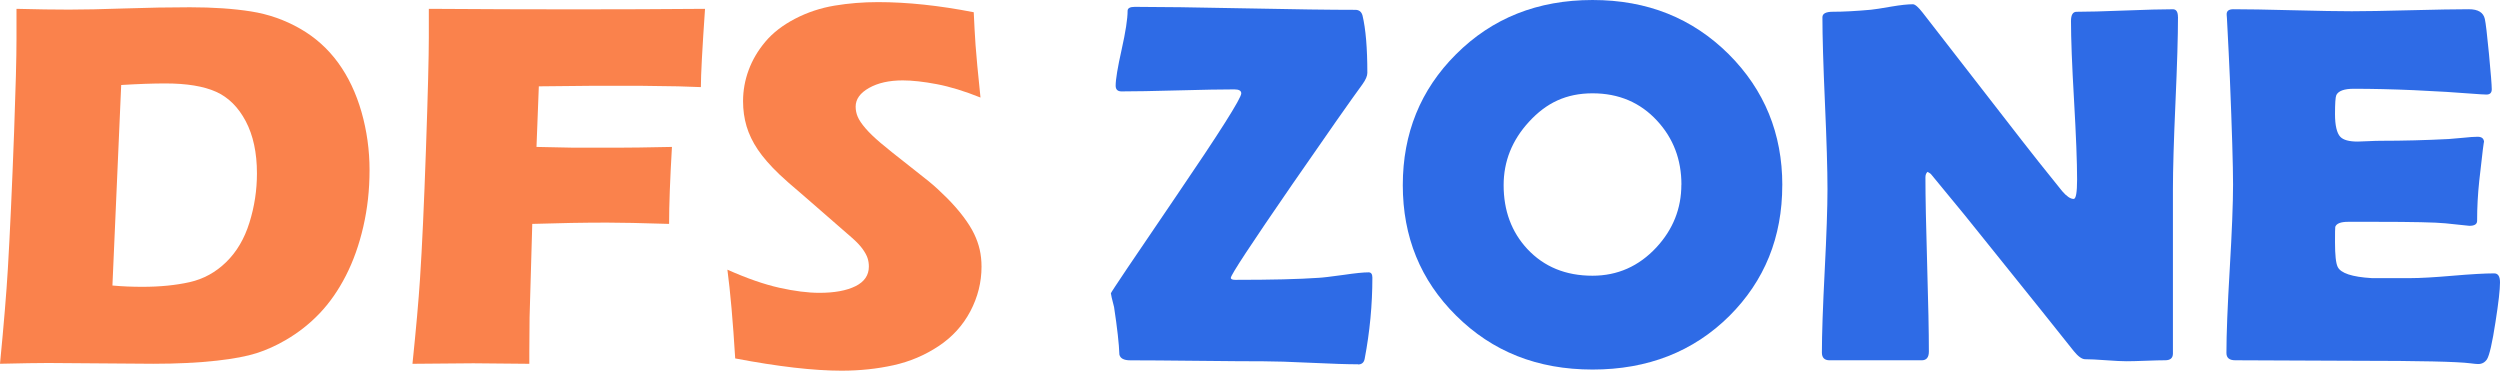
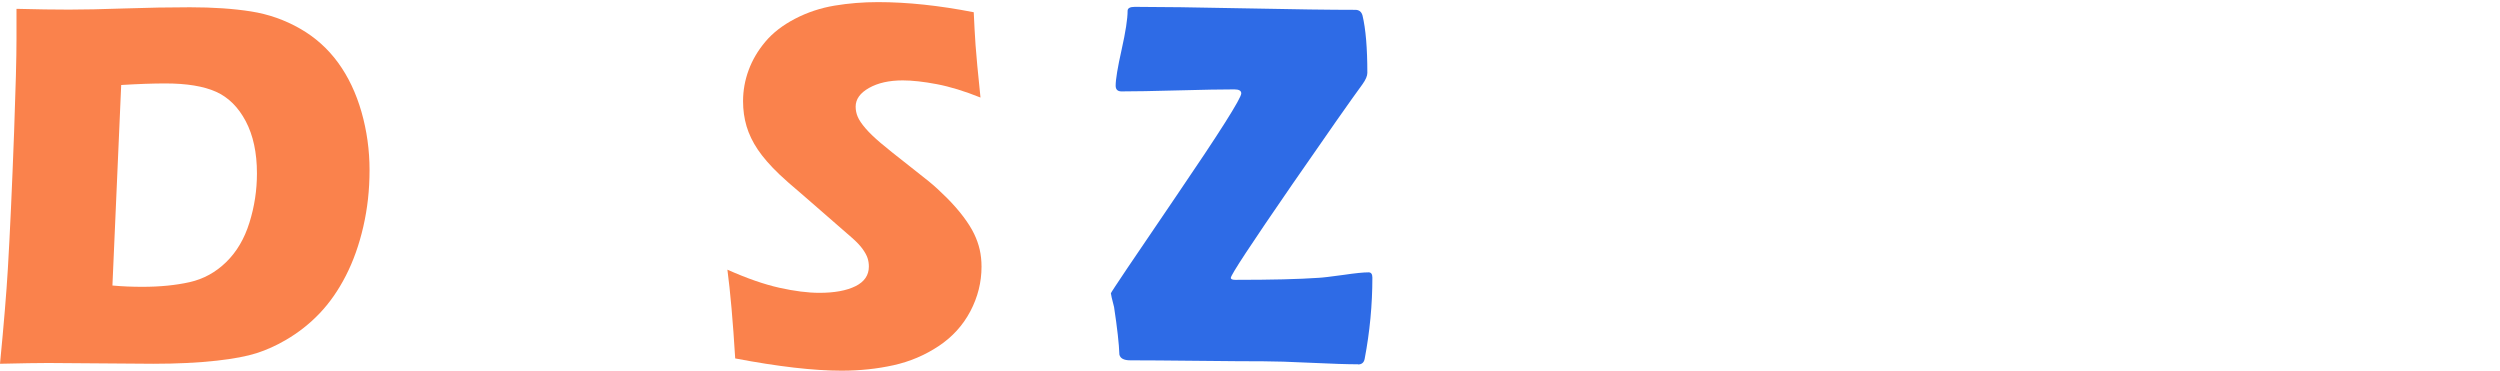
<svg xmlns="http://www.w3.org/2000/svg" id="Layer_1" viewBox="0 0 770 114.13">
  <defs>
    <style>
      .cls-1 {
        fill: #fa824c;
      }

      .cls-2 {
        fill: #2e6be6;
      }
    </style>
  </defs>
  <g>
    <path class="cls-1" d="M0,112.05c1.18-12.17,1.99-21.92,2.42-29.24.64-10.89,1.29-24.99,1.93-42.29.48-13.24.73-22.72.73-28.43V2.72c6.24.16,11.64.24,16.17.24s10.12-.12,17.22-.36c7.1-.24,13.77-.36,20.02-.36,7.15,0,13.43.43,18.82,1.28,5.39.85,10.42,2.62,15.09,5.29,4.67,2.67,8.58,6.17,11.73,10.49,3.15,4.33,5.55,9.39,7.21,15.18,1.65,5.79,2.48,11.76,2.48,17.9s-.64,11.84-1.92,17.42c-1.28,5.58-3.07,10.61-5.37,15.1-2.3,4.49-4.98,8.34-8.05,11.57-3.07,3.23-6.58,6-10.53,8.29-2.94,1.71-5.9,3.04-8.89,4-2.99.96-7.08,1.74-12.25,2.32-5.77.64-12.31.96-19.62.96l-32.36-.24c-3.04,0-7.98.08-14.82.24ZM34.63,87.94c2.93.27,6,.4,9.21.4,5.44,0,10.3-.48,14.57-1.44,4.27-.96,8.02-3.02,11.25-6.17s5.62-7.2,7.16-12.14c1.55-4.94,2.32-10,2.32-15.18,0-6.35-1.15-11.71-3.44-16.06-2.3-4.35-5.35-7.38-9.17-9.09-3.82-1.71-9.01-2.56-15.58-2.56-3.84,0-8.38.16-13.62.48l-2.7,61.75Z" />
-     <path class="cls-1" d="M127.04,112.05c1.12-10.84,1.89-19.54,2.32-26.11.64-9.72,1.25-23.08,1.84-40.09.59-17.01.88-28.45.88-34.32V2.72c16.07.11,31.02.16,44.86.16s27.34-.05,40.21-.16c-.85,12.28-1.28,20.32-1.28,24.11l-6.97-.24-5.61-.08-5.61-.08h-15.78c-1.82,0-7.13.05-15.94.16l-.72,18.66,11.61.24h12.97c3.74,0,9.45-.08,17.14-.24-.59,10.09-.88,18-.88,23.71-8.58-.27-14.95-.4-19.11-.4-7.04,0-14.71.13-23.03.4l-.83,28.84-.08,10.73v3.52l-17.24-.16c-1.34,0-7.59.05-18.76.16Z" />
    <path class="cls-1" d="M226.44,110.37c-.69-11.37-1.5-20.48-2.4-27.31,5.99,2.67,11.33,4.53,16.01,5.57,4.68,1.04,8.79,1.56,12.32,1.56,4.65,0,8.36-.68,11.11-2.04,2.75-1.36,4.13-3.38,4.13-6.05,0-.91-.13-1.77-.4-2.6-.27-.83-.78-1.76-1.52-2.8-.75-1.04-1.82-2.18-3.21-3.4l-15.09-13.14c-3.53-2.99-5.99-5.15-7.38-6.49-2.84-2.72-5.04-5.26-6.62-7.61-1.58-2.35-2.73-4.74-3.45-7.17-.72-2.43-1.08-5.01-1.08-7.73,0-3.26.57-6.45,1.72-9.57,1.15-3.12,2.87-6.05,5.17-8.77,2.29-2.72,5.34-5.07,9.13-7.05,3.79-1.97,7.85-3.32,12.17-4.04,4.33-.72,8.78-1.08,13.38-1.08,9.02,0,18.85,1.04,29.48,3.12.16,3.68.35,7.06.56,10.13.21,3.07.72,8.45,1.52,16.14-4.91-1.97-9.4-3.35-13.46-4.12-4.06-.77-7.56-1.16-10.49-1.16-4.17,0-7.62.77-10.37,2.32-2.75,1.55-4.13,3.47-4.13,5.77,0,1.07.21,2.11.64,3.12.43,1.01,1.23,2.2,2.4,3.56,1.17,1.36,2.72,2.86,4.65,4.49,1.92,1.63,4.94,4.04,9.05,7.25l5.77,4.57c1.71,1.39,3.55,3.07,5.53,5.05,1.97,1.98,3.68,3.92,5.13,5.85s2.55,3.68,3.32,5.29c.77,1.6,1.35,3.22,1.72,4.85.37,1.63.56,3.38.56,5.25,0,4.81-1.15,9.38-3.44,13.74-2.3,4.35-5.55,7.93-9.77,10.73-4.22,2.8-8.85,4.77-13.9,5.89-5.05,1.12-10.37,1.68-15.98,1.68-8.65,0-19.57-1.26-32.76-3.77Z" />
  </g>
  <g>
    <path class="cls-2" d="M418.29,112.2c-3.23,0-8.06-.15-14.51-.46-6.45-.31-11.28-.46-14.51-.46-4.59,0-11.45-.05-20.57-.15-9.13-.1-15.98-.15-20.57-.15-1.97,0-3.09-.59-3.36-1.77-.11-3.29-.66-8.17-1.64-14.64-.66-2.52-.98-3.93-.98-4.24,0-.26,6.69-10.21,20.08-29.86,13.39-19.65,20.08-30.22,20.08-31.71,0-.82-.71-1.23-2.13-1.23-3.83,0-9.6.1-17.34.31-7.73.21-13.54.31-17.42.31-1.2,0-1.8-.59-1.8-1.77,0-1.9.61-5.6,1.84-11.1,1.23-5.5,1.84-9.48,1.84-11.94,0-.82.74-1.23,2.21-1.23,7.54,0,18.86.15,33.97.46,15.11.31,26.43.46,33.97.46,1.15,0,1.89.59,2.21,1.77.98,4.11,1.48,9.99,1.48,17.65,0,.92-.49,2.08-1.48,3.47-3.44,4.68-10.68,15-21.72,30.98-12.57,18.24-18.85,27.79-18.85,28.67,0,.41.46.62,1.39.62,11.09,0,19.62-.2,25.57-.62,1.2-.05,3.82-.36,7.87-.92,3.44-.51,5.98-.77,7.62-.77.76,0,1.15.54,1.15,1.62,0,8.37-.79,16.72-2.38,25.05-.22,1.13-.9,1.7-2.05,1.7Z" />
-     <path class="cls-2" d="M548.94,57.03c0,16.03-5.44,29.46-16.31,40.3-11.09,10.99-25.14,16.49-42.13,16.49s-30.9-5.55-42.05-16.65c-10.93-10.84-16.39-24.22-16.39-40.15s5.46-29.41,16.39-40.3c11.15-11.15,25.16-16.72,42.05-16.72s30.76,5.58,41.97,16.72c10.98,10.99,16.48,24.43,16.48,40.3ZM517.88,56.87c0-7.71-2.49-14.26-7.46-19.65-5.19-5.65-11.83-8.48-19.92-8.48s-14.23,2.93-19.59,8.79c-5.19,5.65-7.79,12.15-7.79,19.5,0,7.86,2.43,14.41,7.29,19.65,5.14,5.5,11.83,8.24,20.08,8.24,7.7,0,14.26-2.9,19.67-8.71,5.14-5.55,7.7-11.99,7.7-19.34Z" />
-     <path class="cls-2" d="M670.82,5.24c0,5.86-.26,14.66-.78,26.39-.52,11.74-.78,20.56-.78,26.47v50.78c0,1.39-.79,2.08-2.38,2.08-1.31,0-3.29.05-5.94.15-2.65.1-4.63.15-5.94.15-1.42,0-3.55-.1-6.39-.31s-4.97-.31-6.39-.31c-.98,0-2.16-.85-3.53-2.54-3.93-4.98-12.79-16.03-26.56-33.14-3.77-4.78-9.51-11.82-17.21-21.11-.22-.31-.63-.62-1.23-.92-.44.36-.66.92-.66,1.7,0,5.96.18,14.9.53,26.82.35,11.92.53,20.86.53,26.82,0,1.8-.74,2.7-2.21,2.7h-28.36c-1.59,0-2.38-.8-2.38-2.39,0-5.55.29-13.92.86-25.12.57-11.2.86-19.6.86-25.2,0-5.91-.26-14.74-.78-26.51-.52-11.76-.78-20.58-.78-26.43,0-1.13,1.06-1.7,3.2-1.7,3.17,0,7.07-.2,11.72-.62,1.09-.1,3.25-.44,6.47-1,2.73-.46,4.89-.69,6.48-.69.66,0,1.67.87,3.03,2.62l30.57,39.38c2.73,3.54,6.86,8.73,12.38,15.57,1.37,1.59,2.54,2.39,3.53,2.39.71,0,1.06-2,1.06-6.01,0-5.39-.32-13.51-.94-24.35-.63-10.84-.94-18.98-.94-24.43,0-1.9.57-2.85,1.72-2.85,3.28,0,8.22-.13,14.83-.39,6.61-.26,11.56-.39,14.83-.39,1.04,0,1.56.8,1.56,2.39Z" />
-     <path class="cls-2" d="M770,87c0,2.21-.46,6.27-1.39,12.18-.98,6.42-1.86,10.25-2.62,11.48-.66.98-1.56,1.46-2.7,1.46-.49,0-1.31-.08-2.46-.23-3.99-.51-15.63-.77-34.92-.77-4.21,0-10.46-.03-18.77-.08-8.31-.05-14.54-.08-18.69-.08-1.8,0-2.71-.74-2.71-2.24,0-5.75.34-14.4,1.02-25.93.68-11.53,1.02-20.18,1.02-25.93s-.33-16.77-.98-32.75c-.17-4.11-.47-10.25-.9-18.42l-.08-1.08c-.11-1.18.57-1.77,2.05-1.77,4.04,0,10.12.1,18.24.31,8.11.21,14.19.31,18.24.31s10-.1,18.03-.31c8.03-.2,14.04-.31,18.03-.31,2.84,0,4.48,1,4.92,3.01.27,1.18.7,4.77,1.27,10.75.57,5.99.86,9.62.86,10.9,0,1.08-.55,1.62-1.64,1.62-.33,0-.9-.03-1.72-.08-14.54-1.13-27.6-1.7-39.18-1.7-2.9,0-4.67.64-5.33,1.93-.28.62-.41,2.59-.41,5.93s.55,5.81,1.64,6.94c.93.98,2.71,1.46,5.33,1.46.54,0,1.61-.04,3.2-.12,1.58-.08,2.9-.12,3.93-.12,6.89,0,13.85-.18,20.9-.54.6-.05,2.1-.18,4.51-.39,1.86-.2,3.33-.31,4.43-.31,1.31,0,1.97.59,1.97,1.77,0-1.08-.49,2.85-1.48,11.79-.44,4.11-.66,8.22-.66,12.33,0,1.03-.79,1.54-2.38,1.54l-7.38-.77c-3.11-.31-10.22-.46-21.31-.46h-8.69c-2.24,0-3.55.51-3.93,1.54-.06.26-.08,1.85-.08,4.78,0,3.91.27,6.42.82,7.55.93,1.95,4.43,3.11,10.49,3.47-.11,0,3.88,0,11.97,0,2.9,0,7.2-.24,12.91-.73,5.71-.49,9.99-.73,12.83-.73,1.2,0,1.8.92,1.8,2.77Z" />
  </g>
</svg>